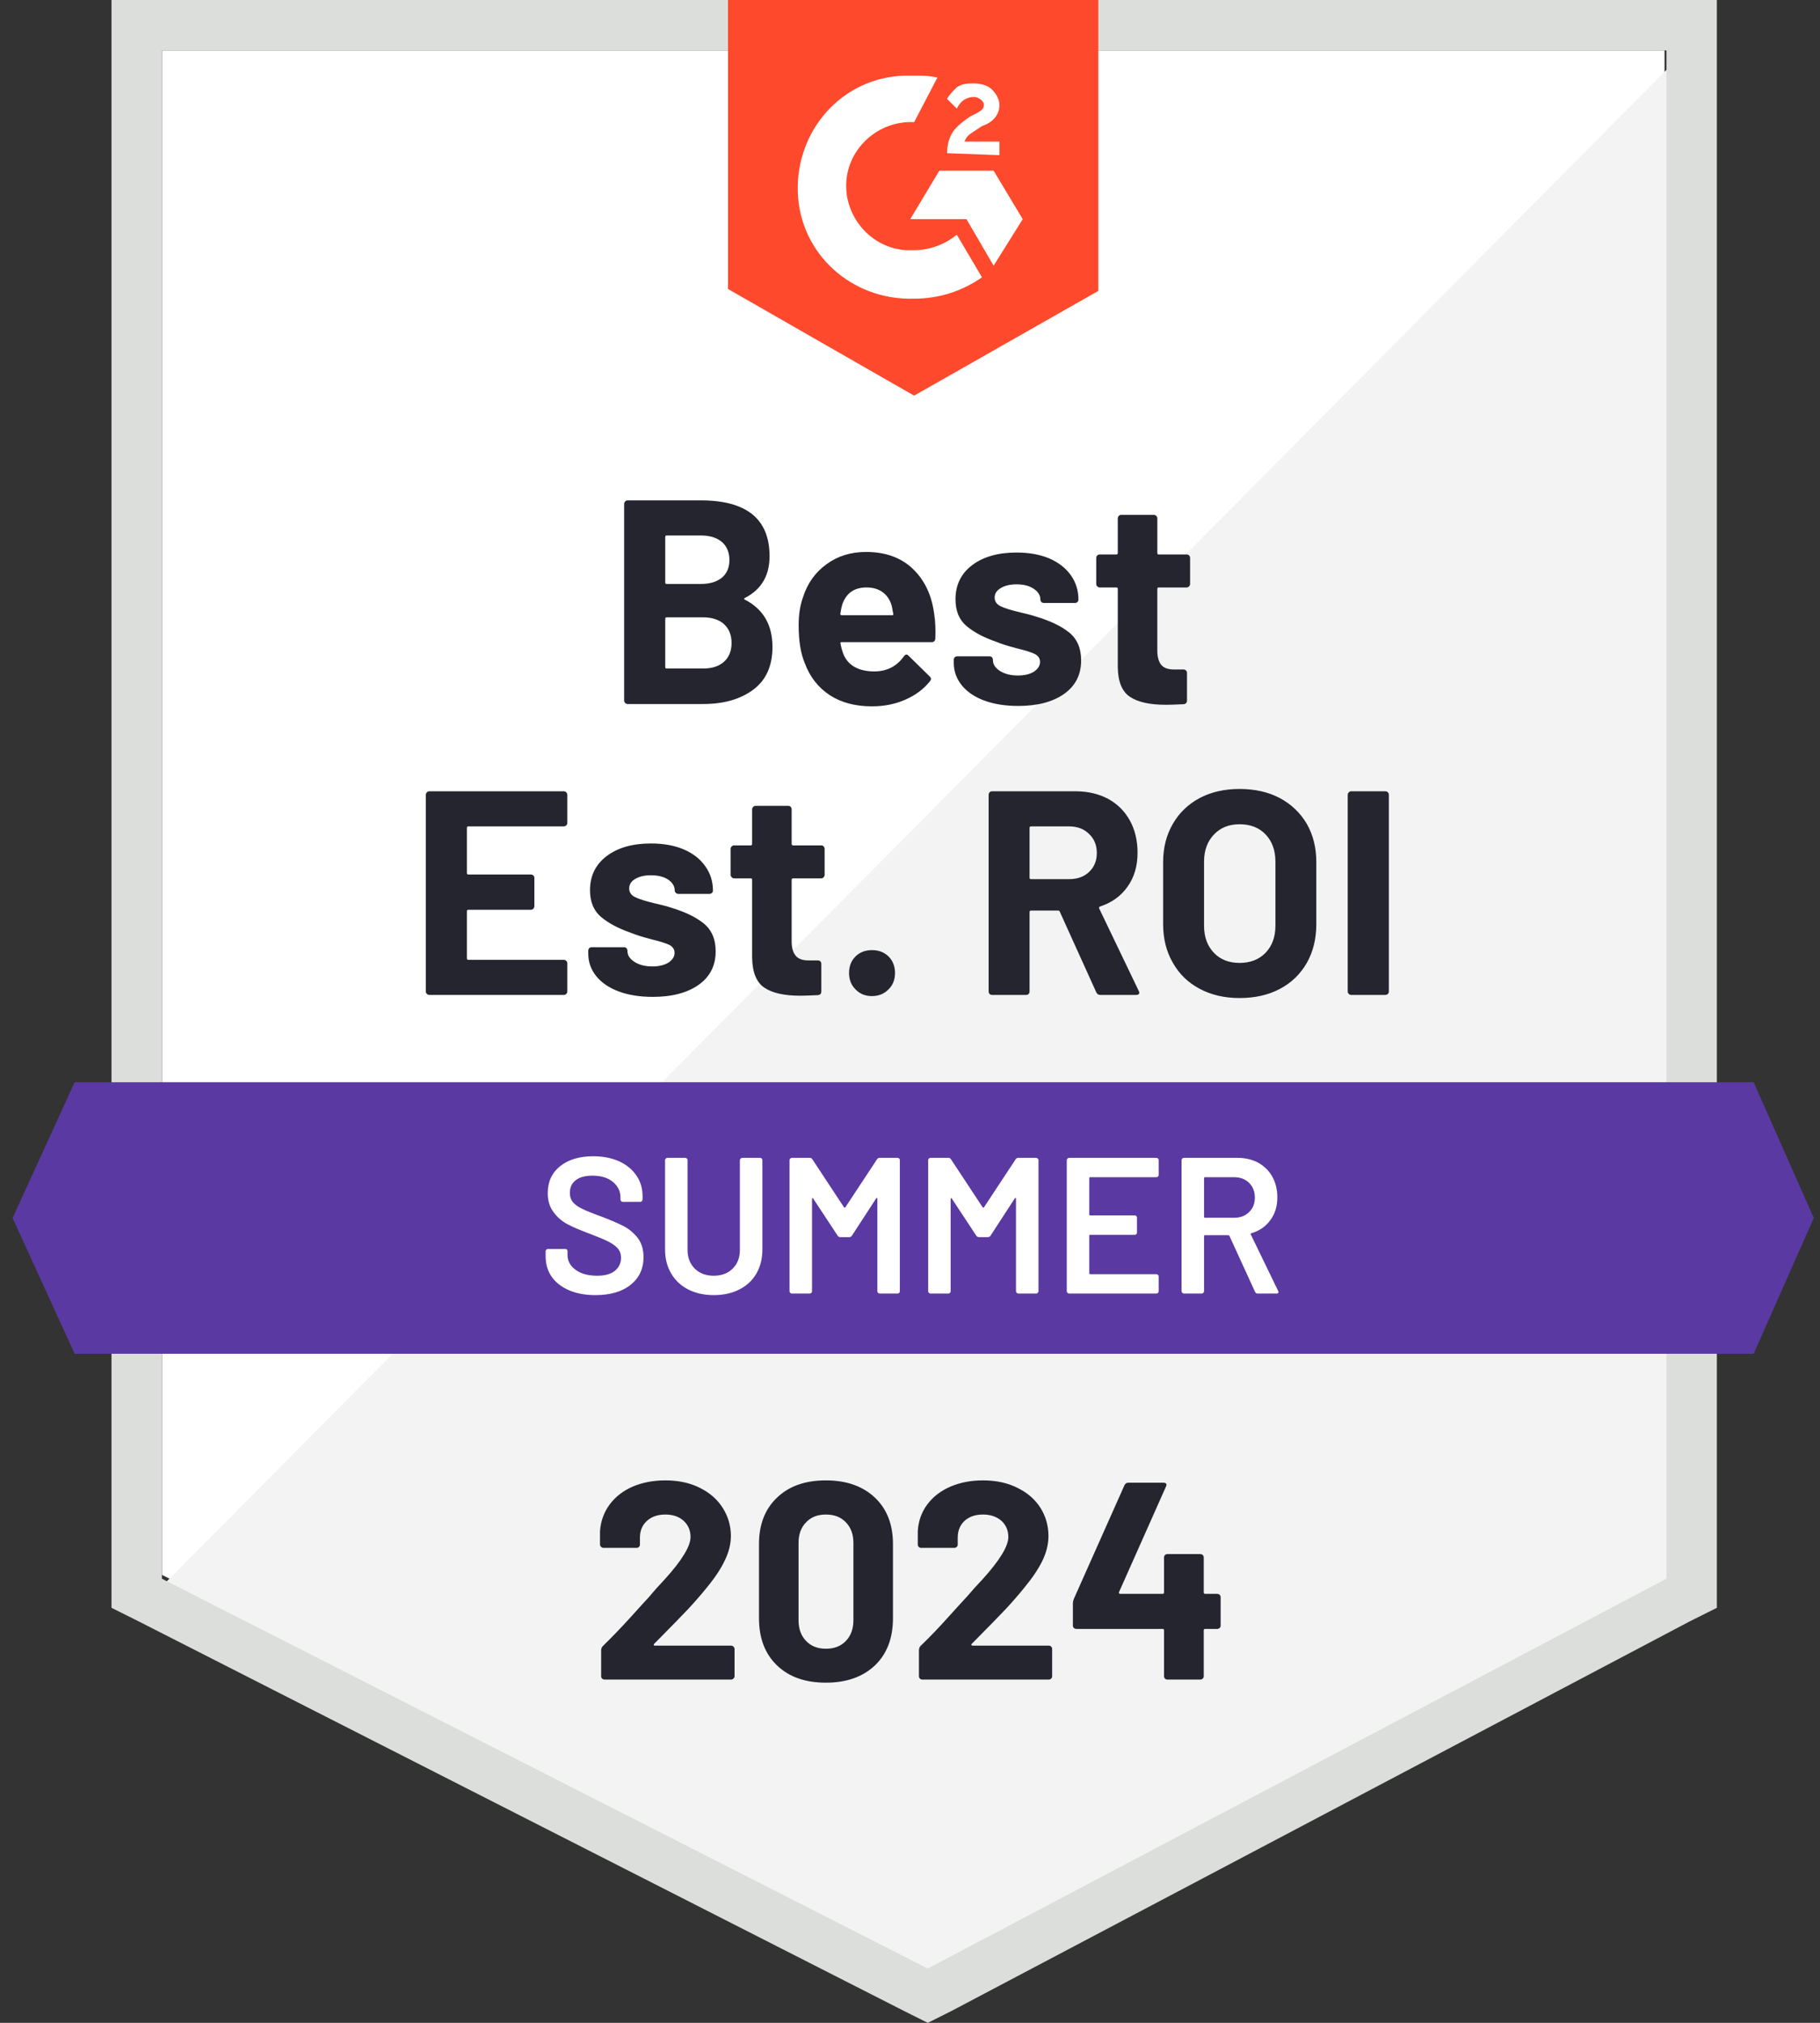
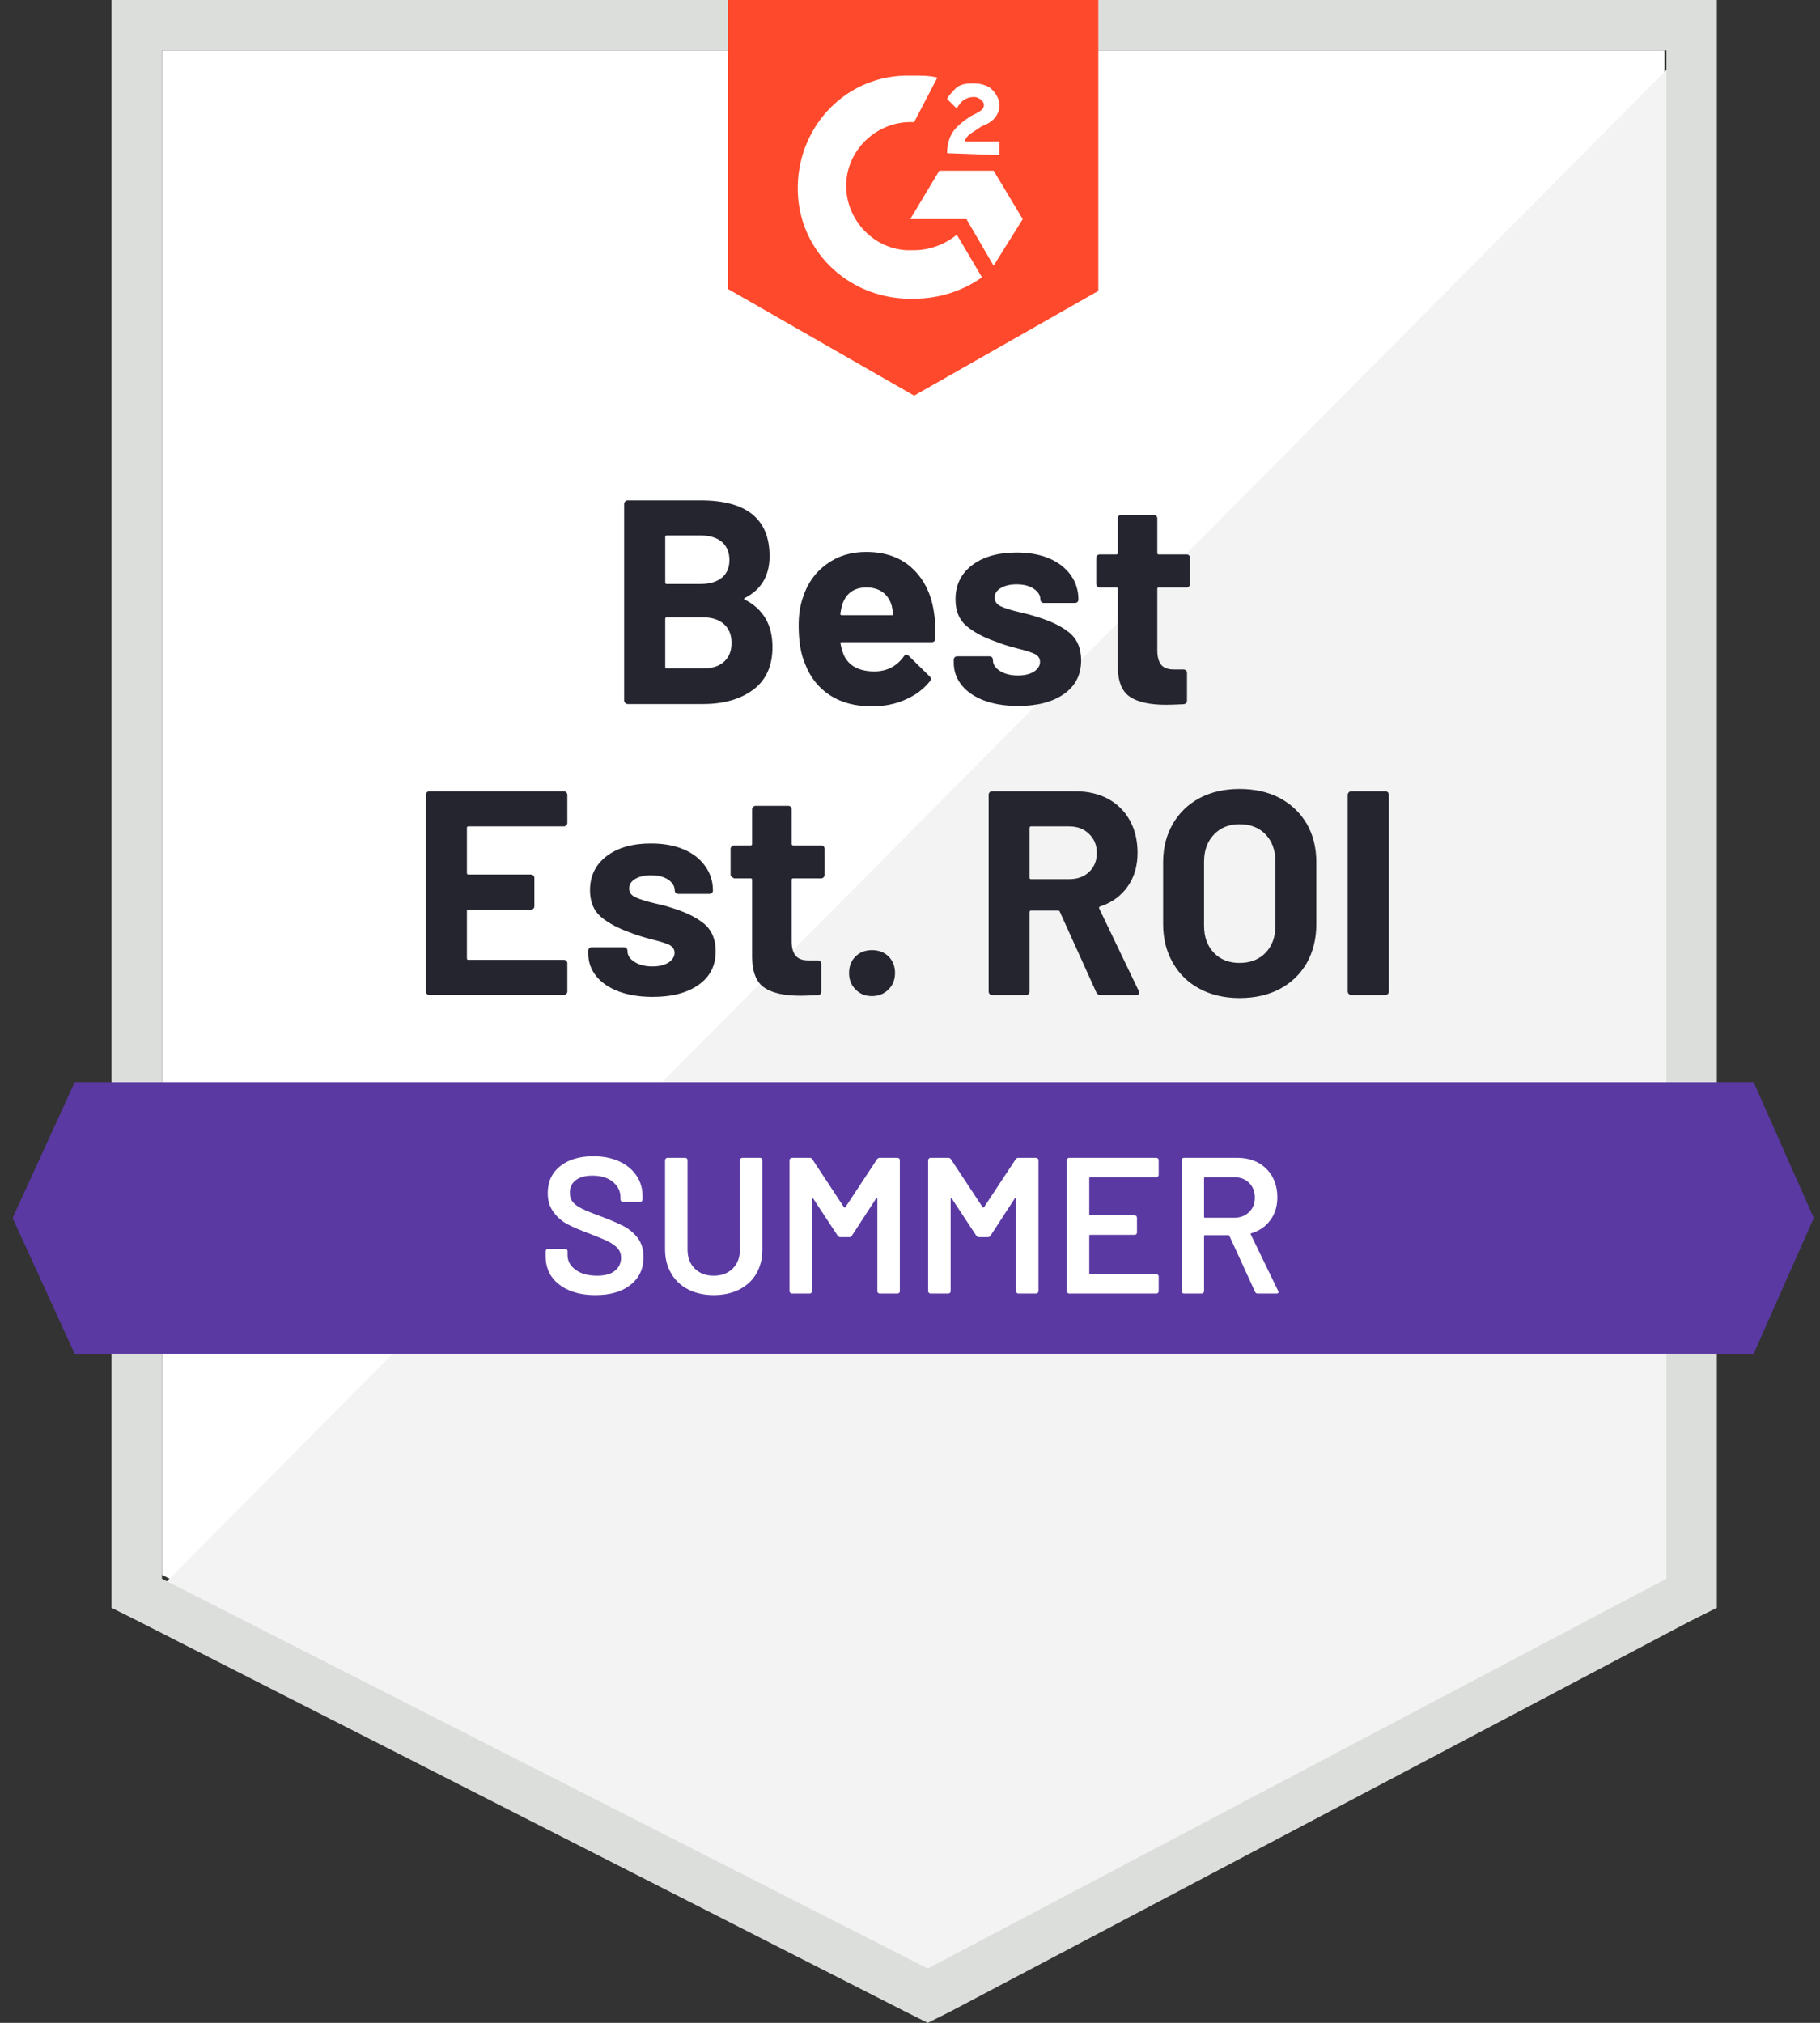
<svg xmlns="http://www.w3.org/2000/svg" width="72" height="80" viewBox="0 0 72 80" fill="none">
  <rect x="0" y="0" width="72" height="80" fill="#333333" stroke="none" />
  <g id="Group 12718">
    <path id="Vector" d="M6.406 62.282L36.703 77.699L65.85 62.282V1.994H6.406V62.282Z" fill="white" />
    <path id="Vector_2" d="M66.46 2.225L5.789 63.356L37.237 78.926L66.46 63.97V2.225Z" fill="#F2F3F2" />
    <path id="Vector_3" d="M4.411 22.09V63.586L5.485 64.123L35.782 79.54L36.703 80L37.623 79.54L66.846 64.123L67.92 63.586V0H4.411V22.09ZM6.405 62.435V1.994H65.926V62.435L36.703 77.852L6.405 62.435Z" fill="#DCDEDC" />
    <path id="Vector_4" d="M36.163 2.991C36.47 2.991 36.777 2.991 37.084 3.068L36.163 4.832C34.782 4.756 33.555 5.829 33.479 7.21C33.402 8.591 34.476 9.818 35.856 9.895H36.163C36.777 9.895 37.39 9.664 37.851 9.281L38.848 10.968C38.081 11.505 37.16 11.812 36.163 11.812C33.709 11.889 31.638 10.048 31.561 7.593C31.484 5.139 33.325 3.068 35.78 2.991H36.163ZM39.308 6.75L40.459 8.667L39.308 10.508L38.234 8.667H36.01L37.16 6.75H39.308ZM37.467 6.059C37.467 5.753 37.544 5.446 37.697 5.216C37.851 4.986 38.157 4.756 38.388 4.602L38.541 4.525C38.848 4.372 38.924 4.295 38.924 4.142C38.924 3.989 38.694 3.835 38.541 3.835C38.234 3.835 38.004 3.988 37.851 4.295L37.467 3.912C37.544 3.758 37.697 3.605 37.851 3.452C38.081 3.298 38.311 3.298 38.541 3.298C38.771 3.298 39.078 3.375 39.231 3.528C39.385 3.682 39.538 3.912 39.538 4.142C39.538 4.525 39.308 4.832 38.848 4.986L38.618 5.139C38.388 5.292 38.234 5.369 38.157 5.599H39.538V6.136L37.467 6.059ZM36.163 15.647L43.45 11.505V0H28.8V11.429L36.163 15.647Z" fill="#FF492C" />
    <path id="Vector_5" d="M69.376 42.801H2.953L0.498 48.17L2.953 53.539H69.376L71.754 48.17L69.376 42.801Z" fill="#5A39A2" />
-     <path id="Vector_6" d="M22.444 32.545C22.444 32.586 22.429 32.619 22.398 32.644C22.372 32.67 22.342 32.683 22.306 32.683H18.524C18.489 32.683 18.471 32.703 18.471 32.744V34.523C18.471 34.564 18.489 34.585 18.524 34.585H21.002C21.038 34.585 21.071 34.598 21.102 34.623C21.127 34.654 21.14 34.687 21.14 34.723V35.835C21.14 35.876 21.127 35.909 21.102 35.935C21.071 35.965 21.038 35.981 21.002 35.981H18.524C18.489 35.981 18.471 35.999 18.471 36.035V37.898C18.471 37.939 18.489 37.96 18.524 37.96H22.306C22.342 37.96 22.372 37.972 22.398 37.998C22.429 38.024 22.444 38.054 22.444 38.09V39.21C22.444 39.251 22.429 39.284 22.398 39.31C22.372 39.335 22.342 39.348 22.306 39.348H16.983C16.947 39.348 16.916 39.335 16.891 39.31C16.86 39.284 16.845 39.251 16.845 39.21V31.432C16.845 31.397 16.86 31.363 16.891 31.333C16.916 31.307 16.947 31.294 16.983 31.294H22.306C22.342 31.294 22.372 31.307 22.398 31.333C22.429 31.363 22.444 31.397 22.444 31.432V32.545ZM25.826 39.425C25.31 39.425 24.86 39.353 24.477 39.21C24.093 39.067 23.797 38.865 23.587 38.604C23.377 38.343 23.272 38.047 23.272 37.714V37.599C23.272 37.563 23.285 37.53 23.311 37.499C23.336 37.474 23.367 37.461 23.403 37.461H24.684C24.725 37.461 24.758 37.474 24.783 37.499C24.809 37.53 24.822 37.563 24.822 37.599V37.607C24.822 37.781 24.916 37.926 25.105 38.044C25.29 38.162 25.525 38.221 25.811 38.221C26.072 38.221 26.284 38.169 26.448 38.067C26.606 37.96 26.686 37.832 26.686 37.684C26.686 37.545 26.616 37.441 26.479 37.369C26.34 37.303 26.113 37.231 25.796 37.154C25.438 37.062 25.154 36.973 24.944 36.886C24.459 36.717 24.07 36.51 23.779 36.265C23.487 36.019 23.341 35.666 23.341 35.206C23.341 34.639 23.561 34.189 24.001 33.856C24.441 33.524 25.024 33.358 25.75 33.358C26.241 33.358 26.67 33.434 27.038 33.588C27.412 33.746 27.698 33.969 27.898 34.255C28.102 34.536 28.204 34.858 28.204 35.221C28.204 35.257 28.192 35.288 28.166 35.313C28.135 35.339 28.102 35.352 28.066 35.352H26.831C26.796 35.352 26.765 35.339 26.739 35.313C26.709 35.288 26.693 35.257 26.693 35.221C26.693 35.053 26.609 34.91 26.44 34.792C26.266 34.674 26.036 34.615 25.75 34.615C25.499 34.615 25.292 34.664 25.128 34.761C24.97 34.853 24.891 34.979 24.891 35.137C24.891 35.291 24.97 35.406 25.128 35.482C25.287 35.559 25.548 35.641 25.911 35.728L26.202 35.797C26.31 35.822 26.425 35.855 26.547 35.896C27.095 36.06 27.524 36.267 27.836 36.518C28.153 36.773 28.312 37.142 28.312 37.622C28.312 38.19 28.087 38.632 27.637 38.949C27.187 39.266 26.583 39.425 25.826 39.425ZM32.622 34.6C32.622 34.636 32.609 34.667 32.584 34.692C32.558 34.723 32.525 34.738 32.484 34.738H31.38C31.339 34.738 31.318 34.756 31.318 34.792V37.231C31.318 37.482 31.372 37.671 31.479 37.799C31.582 37.921 31.748 37.983 31.978 37.983H32.354C32.395 37.983 32.428 37.995 32.453 38.021C32.479 38.047 32.492 38.08 32.492 38.121V39.21C32.492 39.297 32.446 39.346 32.354 39.356C32.032 39.371 31.802 39.379 31.663 39.379C31.029 39.379 30.556 39.274 30.244 39.064C29.927 38.855 29.764 38.458 29.754 37.875V34.792C29.754 34.756 29.736 34.738 29.7 34.738H29.04C29.005 34.738 28.974 34.723 28.948 34.692C28.918 34.667 28.902 34.636 28.902 34.6V33.572C28.902 33.537 28.918 33.503 28.948 33.473C28.974 33.447 29.005 33.434 29.04 33.434H29.7C29.736 33.434 29.754 33.414 29.754 33.373V32.008C29.754 31.972 29.769 31.939 29.8 31.908C29.825 31.882 29.856 31.87 29.892 31.87H31.18C31.221 31.87 31.254 31.882 31.28 31.908C31.306 31.939 31.318 31.972 31.318 32.008V33.373C31.318 33.414 31.339 33.434 31.38 33.434H32.484C32.525 33.434 32.558 33.447 32.584 33.473C32.609 33.503 32.622 33.537 32.622 33.572V34.6ZM34.494 39.394C34.233 39.394 34.018 39.307 33.849 39.133C33.676 38.965 33.589 38.747 33.589 38.481C33.589 38.215 33.673 37.998 33.842 37.829C34.011 37.661 34.228 37.576 34.494 37.576C34.765 37.576 34.985 37.661 35.154 37.829C35.322 37.998 35.407 38.215 35.407 38.481C35.407 38.747 35.32 38.965 35.146 39.133C34.972 39.307 34.755 39.394 34.494 39.394ZM43.529 39.348C43.453 39.348 43.399 39.312 43.368 39.241L41.926 36.057C41.916 36.027 41.893 36.011 41.857 36.011H40.791C40.75 36.011 40.73 36.032 40.73 36.073V39.21C40.73 39.251 40.717 39.284 40.691 39.31C40.666 39.335 40.635 39.348 40.599 39.348H39.249C39.208 39.348 39.175 39.335 39.15 39.31C39.124 39.284 39.111 39.251 39.111 39.21V31.432C39.111 31.397 39.124 31.363 39.15 31.333C39.175 31.307 39.208 31.294 39.249 31.294H42.54C43.031 31.294 43.463 31.394 43.836 31.593C44.204 31.793 44.491 32.077 44.695 32.445C44.9 32.813 45.002 33.24 45.002 33.726C45.002 34.247 44.872 34.692 44.611 35.06C44.35 35.434 43.987 35.697 43.522 35.85C43.481 35.866 43.468 35.891 43.483 35.927L45.048 39.187C45.063 39.218 45.071 39.241 45.071 39.256C45.071 39.317 45.03 39.348 44.948 39.348H43.529ZM40.791 32.683C40.75 32.683 40.73 32.703 40.73 32.744V34.715C40.73 34.751 40.75 34.769 40.791 34.769H42.294C42.622 34.769 42.885 34.674 43.084 34.485C43.289 34.291 43.391 34.04 43.391 33.733C43.391 33.427 43.289 33.176 43.084 32.982C42.885 32.782 42.622 32.683 42.294 32.683H40.791ZM49.036 39.471C48.438 39.471 47.911 39.348 47.456 39.103C47.001 38.862 46.648 38.52 46.398 38.075C46.142 37.635 46.014 37.126 46.014 36.548V34.094C46.014 33.526 46.142 33.023 46.398 32.583C46.648 32.148 47.001 31.808 47.456 31.563C47.911 31.323 48.438 31.202 49.036 31.202C49.645 31.202 50.177 31.323 50.632 31.563C51.087 31.808 51.442 32.148 51.698 32.583C51.949 33.023 52.074 33.526 52.074 34.094V36.548C52.074 37.126 51.949 37.638 51.698 38.082C51.442 38.527 51.087 38.87 50.632 39.11C50.177 39.351 49.645 39.471 49.036 39.471ZM49.036 38.082C49.461 38.082 49.803 37.95 50.064 37.684C50.325 37.413 50.456 37.055 50.456 36.61V34.079C50.456 33.634 50.328 33.276 50.072 33.005C49.816 32.734 49.471 32.598 49.036 32.598C48.617 32.598 48.28 32.734 48.024 33.005C47.763 33.276 47.633 33.634 47.633 34.079V36.61C47.633 37.055 47.763 37.413 48.024 37.684C48.28 37.95 48.617 38.082 49.036 38.082ZM53.455 39.348C53.419 39.348 53.388 39.335 53.362 39.31C53.332 39.284 53.316 39.251 53.316 39.21V31.432C53.316 31.397 53.332 31.363 53.362 31.333C53.388 31.307 53.419 31.294 53.455 31.294H54.804C54.84 31.294 54.873 31.307 54.904 31.333C54.93 31.363 54.943 31.397 54.943 31.432V39.21C54.943 39.251 54.93 39.284 54.904 39.31C54.873 39.335 54.84 39.348 54.804 39.348H53.455ZM29.47 23.647C29.424 23.668 29.424 23.691 29.47 23.716C30.196 24.09 30.559 24.713 30.559 25.588C30.559 26.334 30.306 26.897 29.8 27.275C29.293 27.654 28.631 27.843 27.813 27.843H24.829C24.794 27.843 24.763 27.83 24.737 27.804C24.707 27.779 24.691 27.746 24.691 27.705V19.927C24.691 19.891 24.707 19.858 24.737 19.827C24.763 19.802 24.794 19.789 24.829 19.789H27.721C29.536 19.789 30.444 20.525 30.444 21.998C30.444 22.765 30.119 23.315 29.47 23.647ZM26.371 21.177C26.335 21.177 26.317 21.198 26.317 21.239V23.034C26.317 23.075 26.335 23.095 26.371 23.095H27.721C28.079 23.095 28.36 23.011 28.565 22.842C28.759 22.673 28.856 22.443 28.856 22.151C28.856 21.85 28.759 21.612 28.565 21.438C28.36 21.264 28.079 21.177 27.721 21.177H26.371ZM27.813 26.439C28.166 26.439 28.442 26.35 28.642 26.171C28.841 25.992 28.941 25.744 28.941 25.427C28.941 25.115 28.841 24.867 28.642 24.683C28.442 24.504 28.161 24.414 27.798 24.414H26.371C26.335 24.414 26.317 24.435 26.317 24.476V26.378C26.317 26.419 26.335 26.439 26.371 26.439H27.813ZM36.956 24.276C37.002 24.568 37.017 24.892 37.002 25.25C36.997 25.347 36.948 25.396 36.856 25.396H33.297C33.251 25.396 33.236 25.414 33.251 25.45C33.277 25.603 33.32 25.756 33.382 25.91C33.581 26.339 33.988 26.554 34.601 26.554C35.092 26.549 35.478 26.35 35.759 25.956C35.79 25.91 35.826 25.887 35.867 25.887C35.887 25.887 35.913 25.902 35.944 25.933L36.772 26.746C36.813 26.787 36.833 26.823 36.833 26.853C36.833 26.869 36.818 26.899 36.787 26.945C36.532 27.262 36.204 27.505 35.805 27.674C35.412 27.848 34.974 27.935 34.494 27.935C33.834 27.935 33.277 27.787 32.822 27.49C32.367 27.188 32.039 26.769 31.84 26.232C31.676 25.849 31.595 25.347 31.595 24.729C31.595 24.304 31.653 23.931 31.771 23.609C31.945 23.067 32.254 22.635 32.699 22.313C33.139 21.99 33.66 21.829 34.264 21.829C35.031 21.829 35.647 22.052 36.112 22.497C36.578 22.942 36.859 23.535 36.956 24.276ZM34.279 23.233C33.793 23.233 33.474 23.458 33.32 23.908C33.29 24.01 33.264 24.133 33.244 24.276C33.244 24.312 33.261 24.33 33.297 24.33H35.291C35.337 24.33 35.353 24.312 35.337 24.276C35.297 24.056 35.276 23.949 35.276 23.954C35.21 23.724 35.09 23.545 34.916 23.417C34.742 23.294 34.53 23.233 34.279 23.233ZM40.285 27.919C39.768 27.919 39.318 27.848 38.935 27.705C38.551 27.561 38.255 27.36 38.045 27.099C37.836 26.838 37.731 26.541 37.731 26.209V26.094C37.731 26.058 37.743 26.025 37.769 25.994C37.794 25.969 37.828 25.956 37.869 25.956H39.142C39.183 25.956 39.216 25.969 39.242 25.994C39.267 26.025 39.28 26.058 39.28 26.094V26.102C39.28 26.276 39.375 26.421 39.564 26.539C39.753 26.656 39.988 26.715 40.27 26.715C40.53 26.715 40.742 26.664 40.906 26.562C41.065 26.454 41.144 26.327 41.144 26.178C41.144 26.04 41.075 25.935 40.937 25.864C40.799 25.797 40.574 25.726 40.262 25.649C39.899 25.557 39.615 25.468 39.41 25.381C38.919 25.212 38.528 25.005 38.237 24.759C37.945 24.514 37.8 24.161 37.8 23.701C37.8 23.133 38.02 22.683 38.459 22.351C38.899 22.018 39.484 21.852 40.216 21.852C40.707 21.852 41.136 21.929 41.504 22.082C41.873 22.241 42.159 22.463 42.363 22.75C42.563 23.031 42.663 23.353 42.663 23.716C42.663 23.752 42.65 23.783 42.624 23.808C42.599 23.834 42.565 23.847 42.525 23.847H41.297C41.256 23.847 41.223 23.834 41.198 23.808C41.172 23.783 41.159 23.752 41.159 23.716C41.159 23.547 41.072 23.404 40.898 23.287C40.725 23.169 40.497 23.11 40.216 23.11C39.96 23.11 39.753 23.159 39.594 23.256C39.431 23.348 39.349 23.473 39.349 23.632C39.349 23.785 39.428 23.9 39.587 23.977C39.745 24.054 40.009 24.136 40.377 24.222C40.459 24.243 40.553 24.266 40.661 24.291C40.768 24.317 40.883 24.35 41.006 24.391C41.553 24.555 41.983 24.762 42.294 25.012C42.611 25.268 42.77 25.636 42.77 26.117C42.77 26.685 42.545 27.127 42.095 27.444C41.645 27.761 41.042 27.919 40.285 27.919ZM47.081 23.095C47.081 23.131 47.068 23.161 47.042 23.187C47.017 23.218 46.983 23.233 46.943 23.233H45.838C45.802 23.233 45.784 23.251 45.784 23.287V25.726C45.784 25.976 45.836 26.166 45.938 26.293C46.04 26.416 46.209 26.477 46.444 26.477H46.82C46.856 26.477 46.889 26.49 46.919 26.516C46.945 26.541 46.958 26.575 46.958 26.616V27.705C46.958 27.792 46.912 27.84 46.82 27.85C46.498 27.866 46.267 27.873 46.13 27.873C45.49 27.873 45.015 27.769 44.703 27.559C44.386 27.349 44.225 26.953 44.22 26.37V23.287C44.22 23.251 44.199 23.233 44.158 23.233H43.506C43.465 23.233 43.432 23.218 43.407 23.187C43.381 23.161 43.368 23.131 43.368 23.095V22.067C43.368 22.031 43.381 21.998 43.407 21.967C43.432 21.942 43.465 21.929 43.506 21.929H44.158C44.199 21.929 44.22 21.909 44.22 21.868V20.502C44.22 20.467 44.232 20.433 44.258 20.403C44.283 20.377 44.317 20.364 44.358 20.364H45.646C45.682 20.364 45.715 20.377 45.746 20.403C45.772 20.433 45.784 20.467 45.784 20.502V21.868C45.784 21.909 45.802 21.929 45.838 21.929H46.943C46.983 21.929 47.017 21.942 47.042 21.967C47.068 21.998 47.081 22.031 47.081 22.067V23.095Z" fill="#252530" />
+     <path id="Vector_6" d="M22.444 32.545C22.444 32.586 22.429 32.619 22.398 32.644C22.372 32.67 22.342 32.683 22.306 32.683H18.524C18.489 32.683 18.471 32.703 18.471 32.744V34.523C18.471 34.564 18.489 34.585 18.524 34.585H21.002C21.038 34.585 21.071 34.598 21.102 34.623C21.127 34.654 21.14 34.687 21.14 34.723V35.835C21.14 35.876 21.127 35.909 21.102 35.935C21.071 35.965 21.038 35.981 21.002 35.981H18.524C18.489 35.981 18.471 35.999 18.471 36.035V37.898C18.471 37.939 18.489 37.96 18.524 37.96H22.306C22.342 37.96 22.372 37.972 22.398 37.998C22.429 38.024 22.444 38.054 22.444 38.09V39.21C22.444 39.251 22.429 39.284 22.398 39.31C22.372 39.335 22.342 39.348 22.306 39.348H16.983C16.947 39.348 16.916 39.335 16.891 39.31C16.86 39.284 16.845 39.251 16.845 39.21V31.432C16.845 31.397 16.86 31.363 16.891 31.333C16.916 31.307 16.947 31.294 16.983 31.294H22.306C22.342 31.294 22.372 31.307 22.398 31.333C22.429 31.363 22.444 31.397 22.444 31.432V32.545ZM25.826 39.425C25.31 39.425 24.86 39.353 24.477 39.21C24.093 39.067 23.797 38.865 23.587 38.604C23.377 38.343 23.272 38.047 23.272 37.714V37.599C23.272 37.563 23.285 37.53 23.311 37.499C23.336 37.474 23.367 37.461 23.403 37.461H24.684C24.725 37.461 24.758 37.474 24.783 37.499C24.809 37.53 24.822 37.563 24.822 37.599V37.607C24.822 37.781 24.916 37.926 25.105 38.044C25.29 38.162 25.525 38.221 25.811 38.221C26.072 38.221 26.284 38.169 26.448 38.067C26.606 37.96 26.686 37.832 26.686 37.684C26.686 37.545 26.616 37.441 26.479 37.369C26.34 37.303 26.113 37.231 25.796 37.154C25.438 37.062 25.154 36.973 24.944 36.886C24.459 36.717 24.07 36.51 23.779 36.265C23.487 36.019 23.341 35.666 23.341 35.206C23.341 34.639 23.561 34.189 24.001 33.856C24.441 33.524 25.024 33.358 25.75 33.358C26.241 33.358 26.67 33.434 27.038 33.588C27.412 33.746 27.698 33.969 27.898 34.255C28.102 34.536 28.204 34.858 28.204 35.221C28.204 35.257 28.192 35.288 28.166 35.313C28.135 35.339 28.102 35.352 28.066 35.352H26.831C26.796 35.352 26.765 35.339 26.739 35.313C26.709 35.288 26.693 35.257 26.693 35.221C26.693 35.053 26.609 34.91 26.44 34.792C26.266 34.674 26.036 34.615 25.75 34.615C25.499 34.615 25.292 34.664 25.128 34.761C24.97 34.853 24.891 34.979 24.891 35.137C24.891 35.291 24.97 35.406 25.128 35.482C25.287 35.559 25.548 35.641 25.911 35.728L26.202 35.797C26.31 35.822 26.425 35.855 26.547 35.896C27.095 36.06 27.524 36.267 27.836 36.518C28.153 36.773 28.312 37.142 28.312 37.622C28.312 38.19 28.087 38.632 27.637 38.949C27.187 39.266 26.583 39.425 25.826 39.425ZM32.622 34.6C32.622 34.636 32.609 34.667 32.584 34.692C32.558 34.723 32.525 34.738 32.484 34.738H31.38C31.339 34.738 31.318 34.756 31.318 34.792V37.231C31.318 37.482 31.372 37.671 31.479 37.799C31.582 37.921 31.748 37.983 31.978 37.983H32.354C32.395 37.983 32.428 37.995 32.453 38.021C32.479 38.047 32.492 38.08 32.492 38.121V39.21C32.492 39.297 32.446 39.346 32.354 39.356C32.032 39.371 31.802 39.379 31.663 39.379C31.029 39.379 30.556 39.274 30.244 39.064C29.927 38.855 29.764 38.458 29.754 37.875V34.792C29.754 34.756 29.736 34.738 29.7 34.738H29.04C28.918 34.667 28.902 34.636 28.902 34.6V33.572C28.902 33.537 28.918 33.503 28.948 33.473C28.974 33.447 29.005 33.434 29.04 33.434H29.7C29.736 33.434 29.754 33.414 29.754 33.373V32.008C29.754 31.972 29.769 31.939 29.8 31.908C29.825 31.882 29.856 31.87 29.892 31.87H31.18C31.221 31.87 31.254 31.882 31.28 31.908C31.306 31.939 31.318 31.972 31.318 32.008V33.373C31.318 33.414 31.339 33.434 31.38 33.434H32.484C32.525 33.434 32.558 33.447 32.584 33.473C32.609 33.503 32.622 33.537 32.622 33.572V34.6ZM34.494 39.394C34.233 39.394 34.018 39.307 33.849 39.133C33.676 38.965 33.589 38.747 33.589 38.481C33.589 38.215 33.673 37.998 33.842 37.829C34.011 37.661 34.228 37.576 34.494 37.576C34.765 37.576 34.985 37.661 35.154 37.829C35.322 37.998 35.407 38.215 35.407 38.481C35.407 38.747 35.32 38.965 35.146 39.133C34.972 39.307 34.755 39.394 34.494 39.394ZM43.529 39.348C43.453 39.348 43.399 39.312 43.368 39.241L41.926 36.057C41.916 36.027 41.893 36.011 41.857 36.011H40.791C40.75 36.011 40.73 36.032 40.73 36.073V39.21C40.73 39.251 40.717 39.284 40.691 39.31C40.666 39.335 40.635 39.348 40.599 39.348H39.249C39.208 39.348 39.175 39.335 39.15 39.31C39.124 39.284 39.111 39.251 39.111 39.21V31.432C39.111 31.397 39.124 31.363 39.15 31.333C39.175 31.307 39.208 31.294 39.249 31.294H42.54C43.031 31.294 43.463 31.394 43.836 31.593C44.204 31.793 44.491 32.077 44.695 32.445C44.9 32.813 45.002 33.24 45.002 33.726C45.002 34.247 44.872 34.692 44.611 35.06C44.35 35.434 43.987 35.697 43.522 35.85C43.481 35.866 43.468 35.891 43.483 35.927L45.048 39.187C45.063 39.218 45.071 39.241 45.071 39.256C45.071 39.317 45.03 39.348 44.948 39.348H43.529ZM40.791 32.683C40.75 32.683 40.73 32.703 40.73 32.744V34.715C40.73 34.751 40.75 34.769 40.791 34.769H42.294C42.622 34.769 42.885 34.674 43.084 34.485C43.289 34.291 43.391 34.04 43.391 33.733C43.391 33.427 43.289 33.176 43.084 32.982C42.885 32.782 42.622 32.683 42.294 32.683H40.791ZM49.036 39.471C48.438 39.471 47.911 39.348 47.456 39.103C47.001 38.862 46.648 38.52 46.398 38.075C46.142 37.635 46.014 37.126 46.014 36.548V34.094C46.014 33.526 46.142 33.023 46.398 32.583C46.648 32.148 47.001 31.808 47.456 31.563C47.911 31.323 48.438 31.202 49.036 31.202C49.645 31.202 50.177 31.323 50.632 31.563C51.087 31.808 51.442 32.148 51.698 32.583C51.949 33.023 52.074 33.526 52.074 34.094V36.548C52.074 37.126 51.949 37.638 51.698 38.082C51.442 38.527 51.087 38.87 50.632 39.11C50.177 39.351 49.645 39.471 49.036 39.471ZM49.036 38.082C49.461 38.082 49.803 37.95 50.064 37.684C50.325 37.413 50.456 37.055 50.456 36.61V34.079C50.456 33.634 50.328 33.276 50.072 33.005C49.816 32.734 49.471 32.598 49.036 32.598C48.617 32.598 48.28 32.734 48.024 33.005C47.763 33.276 47.633 33.634 47.633 34.079V36.61C47.633 37.055 47.763 37.413 48.024 37.684C48.28 37.95 48.617 38.082 49.036 38.082ZM53.455 39.348C53.419 39.348 53.388 39.335 53.362 39.31C53.332 39.284 53.316 39.251 53.316 39.21V31.432C53.316 31.397 53.332 31.363 53.362 31.333C53.388 31.307 53.419 31.294 53.455 31.294H54.804C54.84 31.294 54.873 31.307 54.904 31.333C54.93 31.363 54.943 31.397 54.943 31.432V39.21C54.943 39.251 54.93 39.284 54.904 39.31C54.873 39.335 54.84 39.348 54.804 39.348H53.455ZM29.47 23.647C29.424 23.668 29.424 23.691 29.47 23.716C30.196 24.09 30.559 24.713 30.559 25.588C30.559 26.334 30.306 26.897 29.8 27.275C29.293 27.654 28.631 27.843 27.813 27.843H24.829C24.794 27.843 24.763 27.83 24.737 27.804C24.707 27.779 24.691 27.746 24.691 27.705V19.927C24.691 19.891 24.707 19.858 24.737 19.827C24.763 19.802 24.794 19.789 24.829 19.789H27.721C29.536 19.789 30.444 20.525 30.444 21.998C30.444 22.765 30.119 23.315 29.47 23.647ZM26.371 21.177C26.335 21.177 26.317 21.198 26.317 21.239V23.034C26.317 23.075 26.335 23.095 26.371 23.095H27.721C28.079 23.095 28.36 23.011 28.565 22.842C28.759 22.673 28.856 22.443 28.856 22.151C28.856 21.85 28.759 21.612 28.565 21.438C28.36 21.264 28.079 21.177 27.721 21.177H26.371ZM27.813 26.439C28.166 26.439 28.442 26.35 28.642 26.171C28.841 25.992 28.941 25.744 28.941 25.427C28.941 25.115 28.841 24.867 28.642 24.683C28.442 24.504 28.161 24.414 27.798 24.414H26.371C26.335 24.414 26.317 24.435 26.317 24.476V26.378C26.317 26.419 26.335 26.439 26.371 26.439H27.813ZM36.956 24.276C37.002 24.568 37.017 24.892 37.002 25.25C36.997 25.347 36.948 25.396 36.856 25.396H33.297C33.251 25.396 33.236 25.414 33.251 25.45C33.277 25.603 33.32 25.756 33.382 25.91C33.581 26.339 33.988 26.554 34.601 26.554C35.092 26.549 35.478 26.35 35.759 25.956C35.79 25.91 35.826 25.887 35.867 25.887C35.887 25.887 35.913 25.902 35.944 25.933L36.772 26.746C36.813 26.787 36.833 26.823 36.833 26.853C36.833 26.869 36.818 26.899 36.787 26.945C36.532 27.262 36.204 27.505 35.805 27.674C35.412 27.848 34.974 27.935 34.494 27.935C33.834 27.935 33.277 27.787 32.822 27.49C32.367 27.188 32.039 26.769 31.84 26.232C31.676 25.849 31.595 25.347 31.595 24.729C31.595 24.304 31.653 23.931 31.771 23.609C31.945 23.067 32.254 22.635 32.699 22.313C33.139 21.99 33.66 21.829 34.264 21.829C35.031 21.829 35.647 22.052 36.112 22.497C36.578 22.942 36.859 23.535 36.956 24.276ZM34.279 23.233C33.793 23.233 33.474 23.458 33.32 23.908C33.29 24.01 33.264 24.133 33.244 24.276C33.244 24.312 33.261 24.33 33.297 24.33H35.291C35.337 24.33 35.353 24.312 35.337 24.276C35.297 24.056 35.276 23.949 35.276 23.954C35.21 23.724 35.09 23.545 34.916 23.417C34.742 23.294 34.53 23.233 34.279 23.233ZM40.285 27.919C39.768 27.919 39.318 27.848 38.935 27.705C38.551 27.561 38.255 27.36 38.045 27.099C37.836 26.838 37.731 26.541 37.731 26.209V26.094C37.731 26.058 37.743 26.025 37.769 25.994C37.794 25.969 37.828 25.956 37.869 25.956H39.142C39.183 25.956 39.216 25.969 39.242 25.994C39.267 26.025 39.28 26.058 39.28 26.094V26.102C39.28 26.276 39.375 26.421 39.564 26.539C39.753 26.656 39.988 26.715 40.27 26.715C40.53 26.715 40.742 26.664 40.906 26.562C41.065 26.454 41.144 26.327 41.144 26.178C41.144 26.04 41.075 25.935 40.937 25.864C40.799 25.797 40.574 25.726 40.262 25.649C39.899 25.557 39.615 25.468 39.41 25.381C38.919 25.212 38.528 25.005 38.237 24.759C37.945 24.514 37.8 24.161 37.8 23.701C37.8 23.133 38.02 22.683 38.459 22.351C38.899 22.018 39.484 21.852 40.216 21.852C40.707 21.852 41.136 21.929 41.504 22.082C41.873 22.241 42.159 22.463 42.363 22.75C42.563 23.031 42.663 23.353 42.663 23.716C42.663 23.752 42.65 23.783 42.624 23.808C42.599 23.834 42.565 23.847 42.525 23.847H41.297C41.256 23.847 41.223 23.834 41.198 23.808C41.172 23.783 41.159 23.752 41.159 23.716C41.159 23.547 41.072 23.404 40.898 23.287C40.725 23.169 40.497 23.11 40.216 23.11C39.96 23.11 39.753 23.159 39.594 23.256C39.431 23.348 39.349 23.473 39.349 23.632C39.349 23.785 39.428 23.9 39.587 23.977C39.745 24.054 40.009 24.136 40.377 24.222C40.459 24.243 40.553 24.266 40.661 24.291C40.768 24.317 40.883 24.35 41.006 24.391C41.553 24.555 41.983 24.762 42.294 25.012C42.611 25.268 42.77 25.636 42.77 26.117C42.77 26.685 42.545 27.127 42.095 27.444C41.645 27.761 41.042 27.919 40.285 27.919ZM47.081 23.095C47.081 23.131 47.068 23.161 47.042 23.187C47.017 23.218 46.983 23.233 46.943 23.233H45.838C45.802 23.233 45.784 23.251 45.784 23.287V25.726C45.784 25.976 45.836 26.166 45.938 26.293C46.04 26.416 46.209 26.477 46.444 26.477H46.82C46.856 26.477 46.889 26.49 46.919 26.516C46.945 26.541 46.958 26.575 46.958 26.616V27.705C46.958 27.792 46.912 27.84 46.82 27.85C46.498 27.866 46.267 27.873 46.13 27.873C45.49 27.873 45.015 27.769 44.703 27.559C44.386 27.349 44.225 26.953 44.22 26.37V23.287C44.22 23.251 44.199 23.233 44.158 23.233H43.506C43.465 23.233 43.432 23.218 43.407 23.187C43.381 23.161 43.368 23.131 43.368 23.095V22.067C43.368 22.031 43.381 21.998 43.407 21.967C43.432 21.942 43.465 21.929 43.506 21.929H44.158C44.199 21.929 44.22 21.909 44.22 21.868V20.502C44.22 20.467 44.232 20.433 44.258 20.403C44.283 20.377 44.317 20.364 44.358 20.364H45.646C45.682 20.364 45.715 20.377 45.746 20.403C45.772 20.433 45.784 20.467 45.784 20.502V21.868C45.784 21.909 45.802 21.929 45.838 21.929H46.943C46.983 21.929 47.017 21.942 47.042 21.967C47.068 21.998 47.081 22.031 47.081 22.067V23.095Z" fill="#252530" />
    <path id="Vector_7" d="M23.556 51.22C23.157 51.22 22.81 51.157 22.513 51.029C22.216 50.901 21.986 50.722 21.823 50.492C21.664 50.262 21.585 49.991 21.585 49.679V49.487C21.585 49.461 21.595 49.438 21.616 49.418C21.631 49.403 21.651 49.395 21.677 49.395H22.36C22.385 49.395 22.408 49.403 22.429 49.418C22.444 49.438 22.452 49.461 22.452 49.487V49.633C22.452 49.868 22.556 50.062 22.766 50.216C22.976 50.374 23.262 50.453 23.625 50.453C23.937 50.453 24.172 50.387 24.331 50.254C24.489 50.121 24.569 49.95 24.569 49.74C24.569 49.597 24.525 49.474 24.438 49.372C24.351 49.275 24.229 49.185 24.07 49.103C23.907 49.022 23.664 48.919 23.341 48.797C22.978 48.664 22.684 48.538 22.459 48.421C22.234 48.303 22.048 48.142 21.899 47.938C21.746 47.738 21.669 47.487 21.669 47.186C21.669 46.736 21.833 46.38 22.16 46.12C22.488 45.859 22.925 45.728 23.472 45.728C23.855 45.728 24.195 45.795 24.492 45.928C24.783 46.061 25.011 46.248 25.175 46.488C25.338 46.723 25.42 46.997 25.42 47.309V47.439C25.42 47.465 25.41 47.487 25.389 47.508C25.374 47.523 25.354 47.531 25.328 47.531H24.638C24.612 47.531 24.592 47.523 24.576 47.508C24.556 47.487 24.546 47.465 24.546 47.439V47.355C24.546 47.114 24.448 46.912 24.254 46.749C24.055 46.58 23.781 46.495 23.433 46.495C23.152 46.495 22.935 46.554 22.782 46.672C22.623 46.79 22.544 46.956 22.544 47.17C22.544 47.324 22.585 47.449 22.666 47.546C22.748 47.644 22.871 47.73 23.035 47.807C23.198 47.889 23.451 47.991 23.794 48.114C24.157 48.252 24.448 48.377 24.668 48.49C24.883 48.602 25.07 48.758 25.228 48.958C25.382 49.162 25.458 49.415 25.458 49.717C25.458 50.177 25.287 50.543 24.945 50.814C24.607 51.085 24.144 51.22 23.556 51.22ZM28.235 51.22C27.857 51.22 27.522 51.146 27.23 50.998C26.939 50.85 26.714 50.64 26.555 50.369C26.392 50.093 26.31 49.776 26.31 49.418V45.882C26.31 45.856 26.32 45.836 26.34 45.821C26.356 45.8 26.376 45.79 26.402 45.79H27.108C27.133 45.79 27.156 45.8 27.177 45.821C27.192 45.836 27.2 45.856 27.2 45.882V49.433C27.2 49.735 27.294 49.98 27.483 50.17C27.672 50.359 27.923 50.453 28.235 50.453C28.547 50.453 28.797 50.359 28.987 50.17C29.176 49.98 29.27 49.735 29.27 49.433V45.882C29.27 45.856 29.281 45.836 29.301 45.821C29.317 45.8 29.337 45.79 29.363 45.79H30.068C30.094 45.79 30.117 45.8 30.137 45.821C30.153 45.836 30.16 45.856 30.16 45.882V49.418C30.16 49.776 30.081 50.093 29.922 50.369C29.764 50.64 29.539 50.85 29.247 50.998C28.956 51.146 28.619 51.22 28.235 51.22ZM34.693 45.851C34.719 45.81 34.755 45.79 34.801 45.79H35.506C35.532 45.79 35.555 45.8 35.575 45.821C35.591 45.836 35.598 45.856 35.598 45.882V51.067C35.598 51.093 35.591 51.113 35.575 51.128C35.555 51.149 35.532 51.159 35.506 51.159H34.801C34.775 51.159 34.752 51.149 34.732 51.128C34.716 51.113 34.709 51.093 34.709 51.067V47.408C34.709 47.393 34.701 47.383 34.686 47.378C34.675 47.373 34.668 47.378 34.663 47.393L33.704 48.866C33.678 48.907 33.642 48.927 33.596 48.927H33.244C33.198 48.927 33.162 48.907 33.136 48.866L32.17 47.401C32.165 47.385 32.154 47.38 32.139 47.385C32.129 47.39 32.124 47.401 32.124 47.416V51.067C32.124 51.093 32.116 51.113 32.101 51.128C32.08 51.149 32.057 51.159 32.032 51.159H31.326C31.3 51.159 31.28 51.149 31.265 51.128C31.244 51.113 31.234 51.093 31.234 51.067V45.882C31.234 45.856 31.244 45.836 31.265 45.821C31.28 45.8 31.3 45.79 31.326 45.79H32.032C32.078 45.79 32.114 45.81 32.139 45.851L33.389 47.746C33.4 47.756 33.41 47.761 33.42 47.761C33.43 47.761 33.438 47.756 33.443 47.746L34.693 45.851ZM40.178 45.851C40.203 45.81 40.239 45.79 40.285 45.79H40.99C41.016 45.79 41.036 45.8 41.052 45.821C41.072 45.836 41.083 45.856 41.083 45.882V51.067C41.083 51.093 41.072 51.113 41.052 51.128C41.036 51.149 41.016 51.159 40.99 51.159H40.285C40.259 51.159 40.239 51.149 40.224 51.128C40.203 51.113 40.193 51.093 40.193 51.067V47.408C40.193 47.393 40.188 47.383 40.178 47.378C40.162 47.373 40.152 47.378 40.147 47.393L39.188 48.866C39.163 48.907 39.127 48.927 39.081 48.927H38.728C38.682 48.927 38.646 48.907 38.62 48.866L37.654 47.401C37.649 47.385 37.641 47.38 37.631 47.385C37.616 47.39 37.608 47.401 37.608 47.416V51.067C37.608 51.093 37.6 51.113 37.585 51.128C37.565 51.149 37.541 51.159 37.516 51.159H36.81C36.785 51.159 36.764 51.149 36.749 51.128C36.728 51.113 36.718 51.093 36.718 51.067V45.882C36.718 45.856 36.728 45.836 36.749 45.821C36.764 45.8 36.785 45.79 36.81 45.79H37.516C37.562 45.79 37.598 45.81 37.623 45.851L38.874 47.746C38.884 47.756 38.894 47.761 38.904 47.761C38.914 47.761 38.922 47.756 38.927 47.746L40.178 45.851ZM45.838 46.465C45.838 46.49 45.83 46.511 45.815 46.526C45.795 46.547 45.772 46.557 45.746 46.557H43.13C43.105 46.557 43.092 46.57 43.092 46.595V48.03C43.092 48.055 43.105 48.068 43.13 48.068H44.887C44.913 48.068 44.936 48.076 44.956 48.091C44.971 48.111 44.979 48.134 44.979 48.16V48.743C44.979 48.769 44.971 48.791 44.956 48.812C44.936 48.827 44.913 48.835 44.887 48.835H43.13C43.105 48.835 43.092 48.848 43.092 48.873V50.354C43.092 50.379 43.105 50.392 43.13 50.392H45.746C45.772 50.392 45.795 50.402 45.815 50.423C45.83 50.438 45.838 50.459 45.838 50.484V51.067C45.838 51.093 45.83 51.113 45.815 51.128C45.795 51.149 45.772 51.159 45.746 51.159H42.294C42.269 51.159 42.248 51.149 42.233 51.128C42.213 51.113 42.202 51.093 42.202 51.067V45.882C42.202 45.856 42.213 45.836 42.233 45.821C42.248 45.8 42.269 45.79 42.294 45.79H45.746C45.772 45.79 45.795 45.8 45.815 45.821C45.83 45.836 45.838 45.856 45.838 45.882V46.465ZM49.758 51.159C49.706 51.159 49.671 51.136 49.65 51.09L48.638 48.881C48.627 48.861 48.612 48.85 48.592 48.85H47.671C47.646 48.85 47.633 48.863 47.633 48.889V51.067C47.633 51.093 47.623 51.113 47.602 51.128C47.587 51.149 47.566 51.159 47.541 51.159H46.835C46.81 51.159 46.789 51.149 46.774 51.128C46.753 51.113 46.743 51.093 46.743 51.067V45.882C46.743 45.856 46.753 45.836 46.774 45.821C46.789 45.8 46.81 45.79 46.835 45.79H48.944C49.256 45.79 49.532 45.854 49.773 45.982C50.013 46.115 50.2 46.299 50.333 46.534C50.466 46.774 50.532 47.048 50.532 47.355C50.532 47.707 50.44 48.007 50.256 48.252C50.077 48.503 49.827 48.676 49.504 48.774C49.494 48.774 49.486 48.779 49.481 48.789C49.476 48.799 49.476 48.809 49.481 48.82L50.563 51.052C50.573 51.072 50.578 51.087 50.578 51.098C50.578 51.139 50.55 51.159 50.494 51.159H49.758ZM47.671 46.557C47.646 46.557 47.633 46.57 47.633 46.595V48.122C47.633 48.147 47.646 48.16 47.671 48.16H48.822C49.067 48.16 49.264 48.086 49.412 47.938C49.566 47.794 49.642 47.603 49.642 47.362C49.642 47.122 49.566 46.928 49.412 46.779C49.264 46.631 49.067 46.557 48.822 46.557H47.671Z" fill="white" />
-     <path id="Vector_8" d="M25.876 65.013C25.861 65.028 25.856 65.043 25.861 65.059C25.871 65.074 25.887 65.082 25.907 65.082H28.921C28.957 65.082 28.988 65.095 29.013 65.12C29.044 65.146 29.059 65.177 29.059 65.212V66.294C29.059 66.33 29.044 66.36 29.013 66.386C28.988 66.411 28.957 66.424 28.921 66.424H23.92C23.88 66.424 23.846 66.411 23.821 66.386C23.795 66.36 23.782 66.33 23.782 66.294V65.266C23.782 65.2 23.805 65.143 23.851 65.097C24.214 64.744 24.585 64.358 24.964 63.939C25.342 63.52 25.58 63.259 25.677 63.157C25.881 62.911 26.091 62.676 26.306 62.451C26.981 61.704 27.318 61.15 27.318 60.787C27.318 60.526 27.226 60.311 27.042 60.142C26.858 59.979 26.618 59.897 26.321 59.897C26.025 59.897 25.784 59.979 25.6 60.142C25.411 60.311 25.316 60.533 25.316 60.81V61.086C25.316 61.121 25.304 61.152 25.278 61.178C25.253 61.203 25.222 61.216 25.186 61.216H23.874C23.839 61.216 23.808 61.203 23.782 61.178C23.752 61.152 23.736 61.121 23.736 61.086V60.564C23.762 60.165 23.89 59.81 24.12 59.498C24.35 59.191 24.654 58.956 25.033 58.792C25.416 58.629 25.846 58.547 26.321 58.547C26.848 58.547 27.305 58.647 27.694 58.846C28.083 59.04 28.382 59.304 28.592 59.636C28.806 59.974 28.914 60.344 28.914 60.748C28.914 61.06 28.834 61.38 28.676 61.707C28.523 62.034 28.29 62.387 27.978 62.766C27.748 63.052 27.5 63.338 27.234 63.624C26.968 63.906 26.572 64.312 26.045 64.844L25.876 65.013ZM32.672 66.547C31.854 66.547 31.21 66.319 30.739 65.864C30.264 65.409 30.026 64.788 30.026 64V61.063C30.026 60.291 30.264 59.679 30.739 59.23C31.21 58.774 31.854 58.547 32.672 58.547C33.485 58.547 34.132 58.774 34.613 59.23C35.088 59.679 35.326 60.291 35.326 61.063V64C35.326 64.788 35.088 65.409 34.613 65.864C34.132 66.319 33.485 66.547 32.672 66.547ZM32.672 65.205C33.005 65.205 33.268 65.102 33.462 64.898C33.661 64.693 33.761 64.42 33.761 64.077V61.017C33.761 60.679 33.661 60.408 33.462 60.204C33.268 59.999 33.005 59.897 32.672 59.897C32.345 59.897 32.084 59.999 31.89 60.204C31.69 60.408 31.591 60.679 31.591 61.017V64.077C31.591 64.42 31.69 64.693 31.89 64.898C32.084 65.102 32.345 65.205 32.672 65.205ZM38.44 65.013C38.425 65.028 38.422 65.043 38.432 65.059C38.438 65.074 38.453 65.082 38.478 65.082H41.493C41.529 65.082 41.559 65.095 41.585 65.12C41.61 65.146 41.623 65.177 41.623 65.212V66.294C41.623 66.33 41.61 66.36 41.585 66.386C41.559 66.411 41.529 66.424 41.493 66.424H36.484C36.448 66.424 36.418 66.411 36.392 66.386C36.367 66.36 36.354 66.33 36.354 66.294V65.266C36.354 65.2 36.374 65.143 36.415 65.097C36.783 64.744 37.154 64.358 37.527 63.939C37.906 63.52 38.144 63.259 38.241 63.157C38.45 62.911 38.663 62.676 38.877 62.451C39.552 61.704 39.89 61.15 39.89 60.787C39.89 60.526 39.798 60.311 39.614 60.142C39.424 59.979 39.181 59.897 38.885 59.897C38.588 59.897 38.348 59.979 38.164 60.142C37.98 60.311 37.888 60.533 37.888 60.81V61.086C37.888 61.121 37.875 61.152 37.849 61.178C37.824 61.203 37.791 61.216 37.75 61.216H36.438C36.402 61.216 36.372 61.203 36.346 61.178C36.321 61.152 36.308 61.121 36.308 61.086V60.564C36.328 60.165 36.453 59.81 36.684 59.498C36.914 59.191 37.221 58.956 37.604 58.792C37.987 58.629 38.414 58.547 38.885 58.547C39.412 58.547 39.869 58.647 40.258 58.846C40.652 59.04 40.953 59.304 41.163 59.636C41.373 59.974 41.477 60.344 41.477 60.748C41.477 61.06 41.401 61.38 41.247 61.707C41.089 62.034 40.854 62.387 40.542 62.766C40.312 63.052 40.064 63.338 39.798 63.624C39.532 63.906 39.136 64.312 38.609 64.844L38.44 65.013ZM48.151 63.034C48.186 63.034 48.219 63.047 48.25 63.072C48.276 63.098 48.289 63.129 48.289 63.164V64.292C48.289 64.328 48.276 64.358 48.25 64.384C48.219 64.409 48.186 64.422 48.151 64.422H47.675C47.639 64.422 47.621 64.44 47.621 64.476V66.294C47.621 66.33 47.608 66.36 47.583 66.386C47.552 66.411 47.519 66.424 47.483 66.424H46.187C46.146 66.424 46.113 66.411 46.087 66.386C46.062 66.36 46.049 66.33 46.049 66.294V64.476C46.049 64.44 46.031 64.422 45.995 64.422H42.582C42.546 64.422 42.513 64.409 42.482 64.384C42.457 64.358 42.444 64.328 42.444 64.292V63.402C42.444 63.356 42.457 63.3 42.482 63.233L44.484 58.739C44.515 58.672 44.566 58.639 44.638 58.639H46.026C46.077 58.639 46.113 58.652 46.133 58.677C46.154 58.703 46.151 58.741 46.126 58.792L44.269 62.965C44.264 62.98 44.264 62.996 44.269 63.011C44.28 63.026 44.292 63.034 44.308 63.034H45.995C46.031 63.034 46.049 63.014 46.049 62.973V61.6C46.049 61.559 46.062 61.526 46.087 61.5C46.113 61.474 46.146 61.462 46.187 61.462H47.483C47.519 61.462 47.552 61.474 47.583 61.5C47.608 61.526 47.621 61.559 47.621 61.6V62.973C47.621 63.014 47.639 63.034 47.675 63.034H48.151Z" fill="#252530" />
  </g>
</svg>